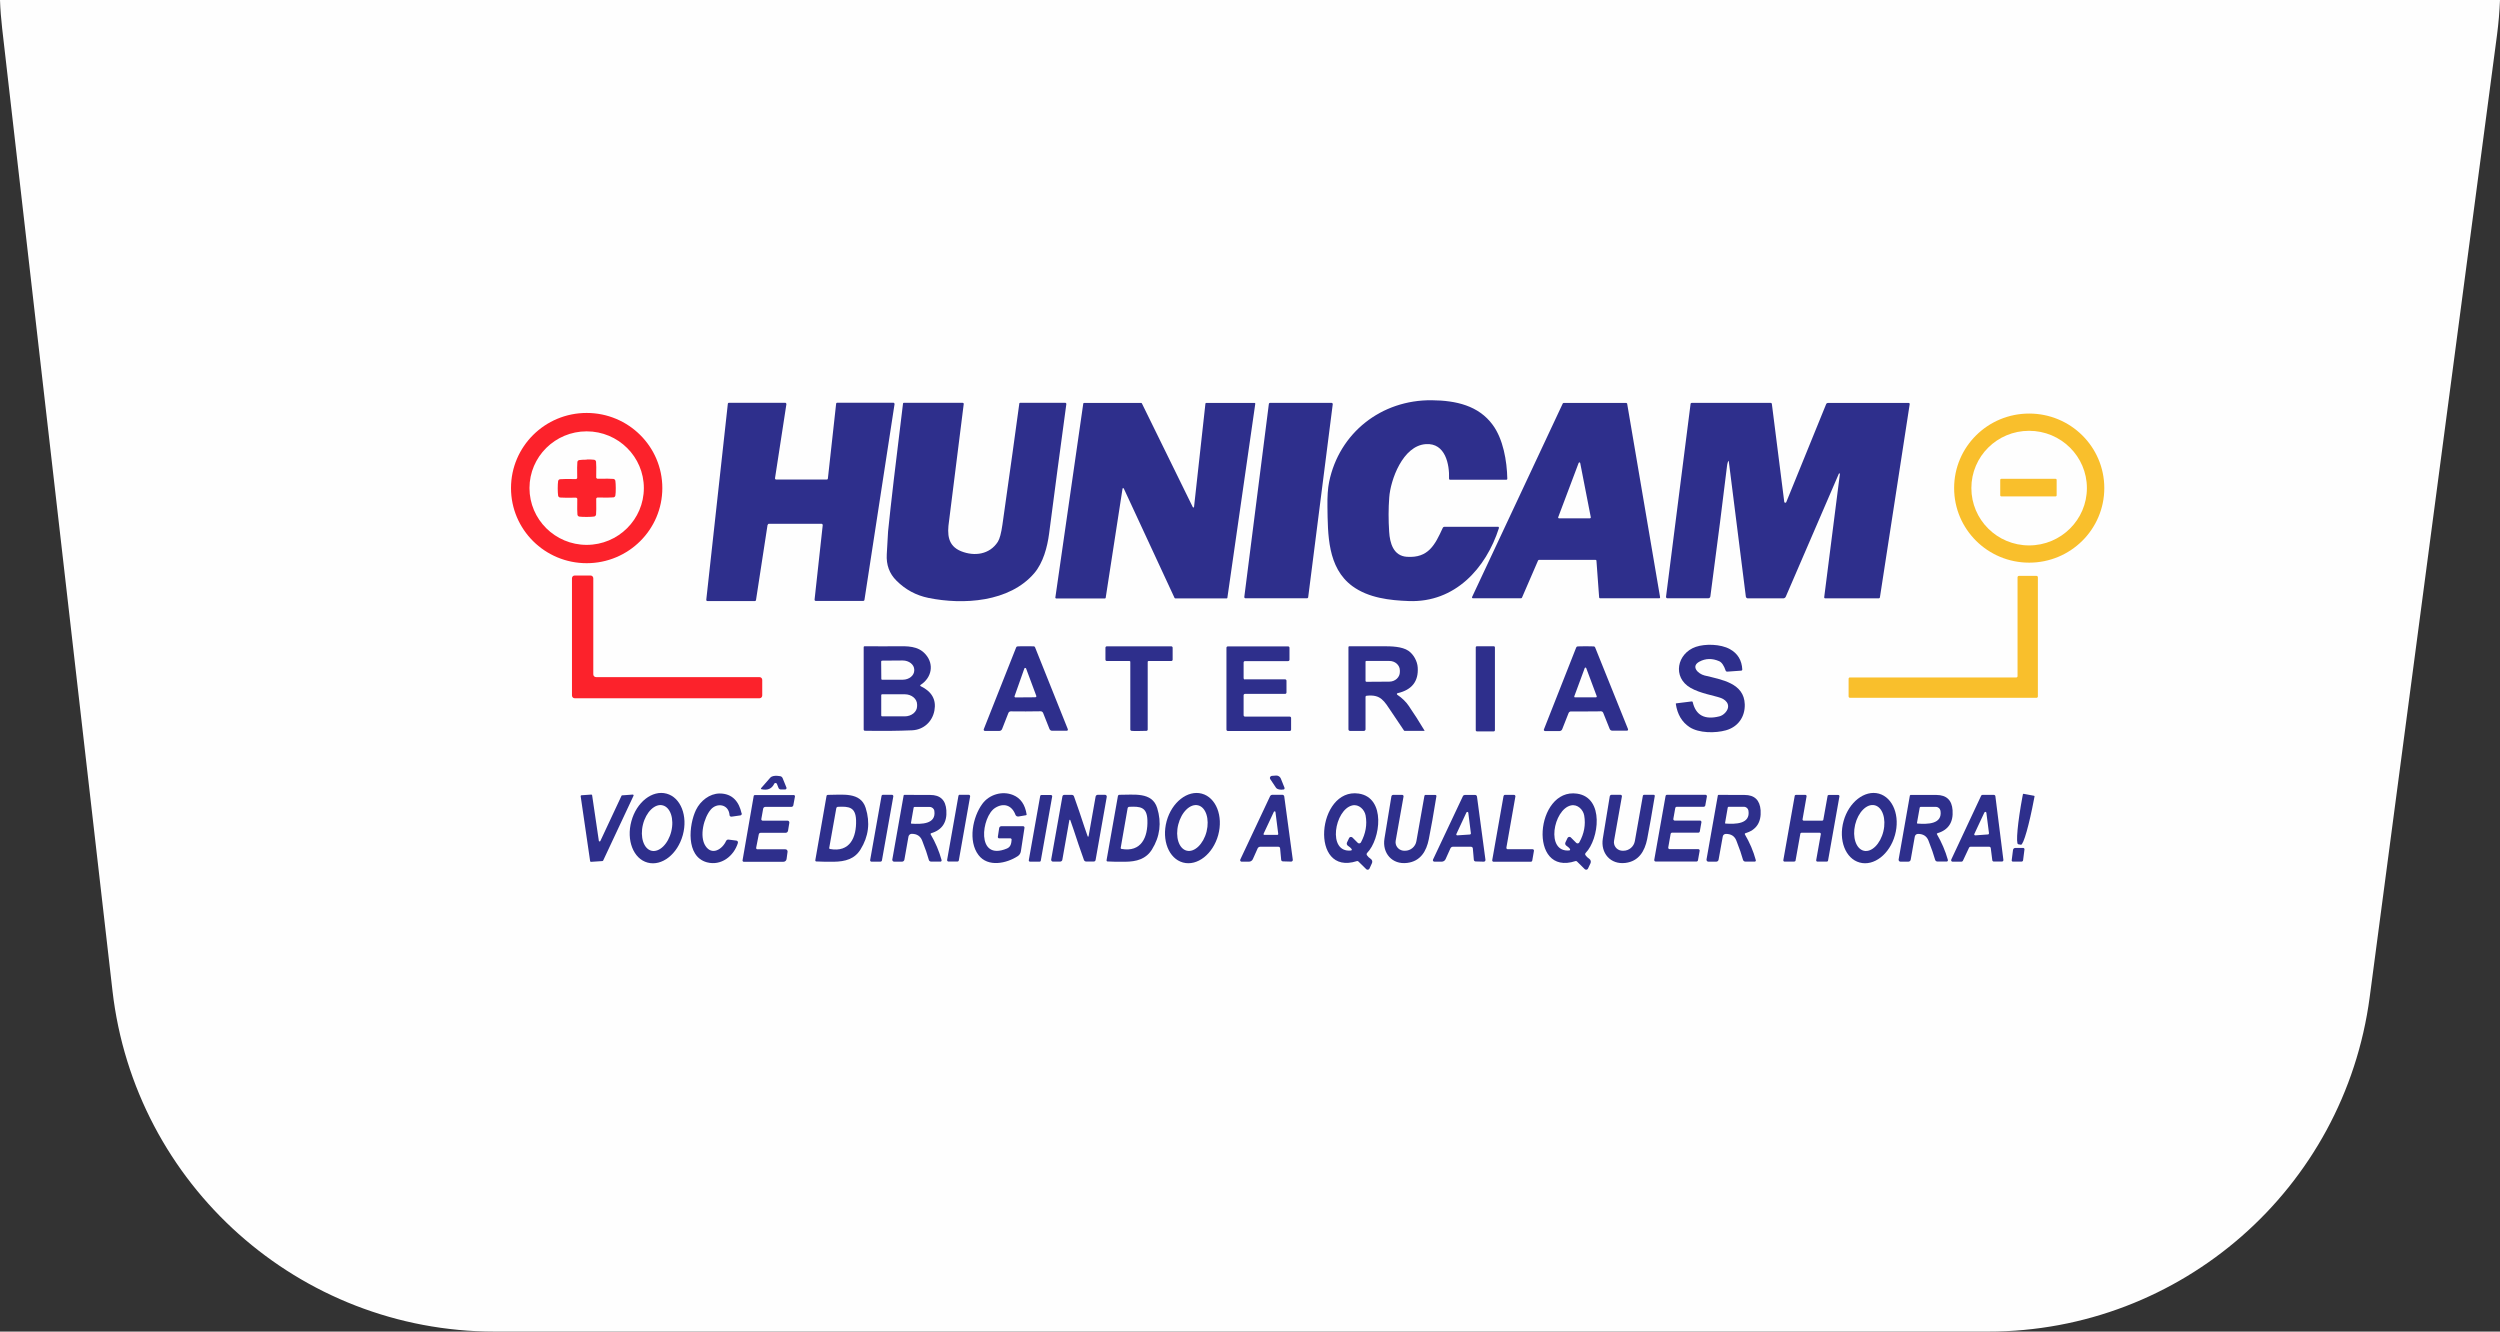
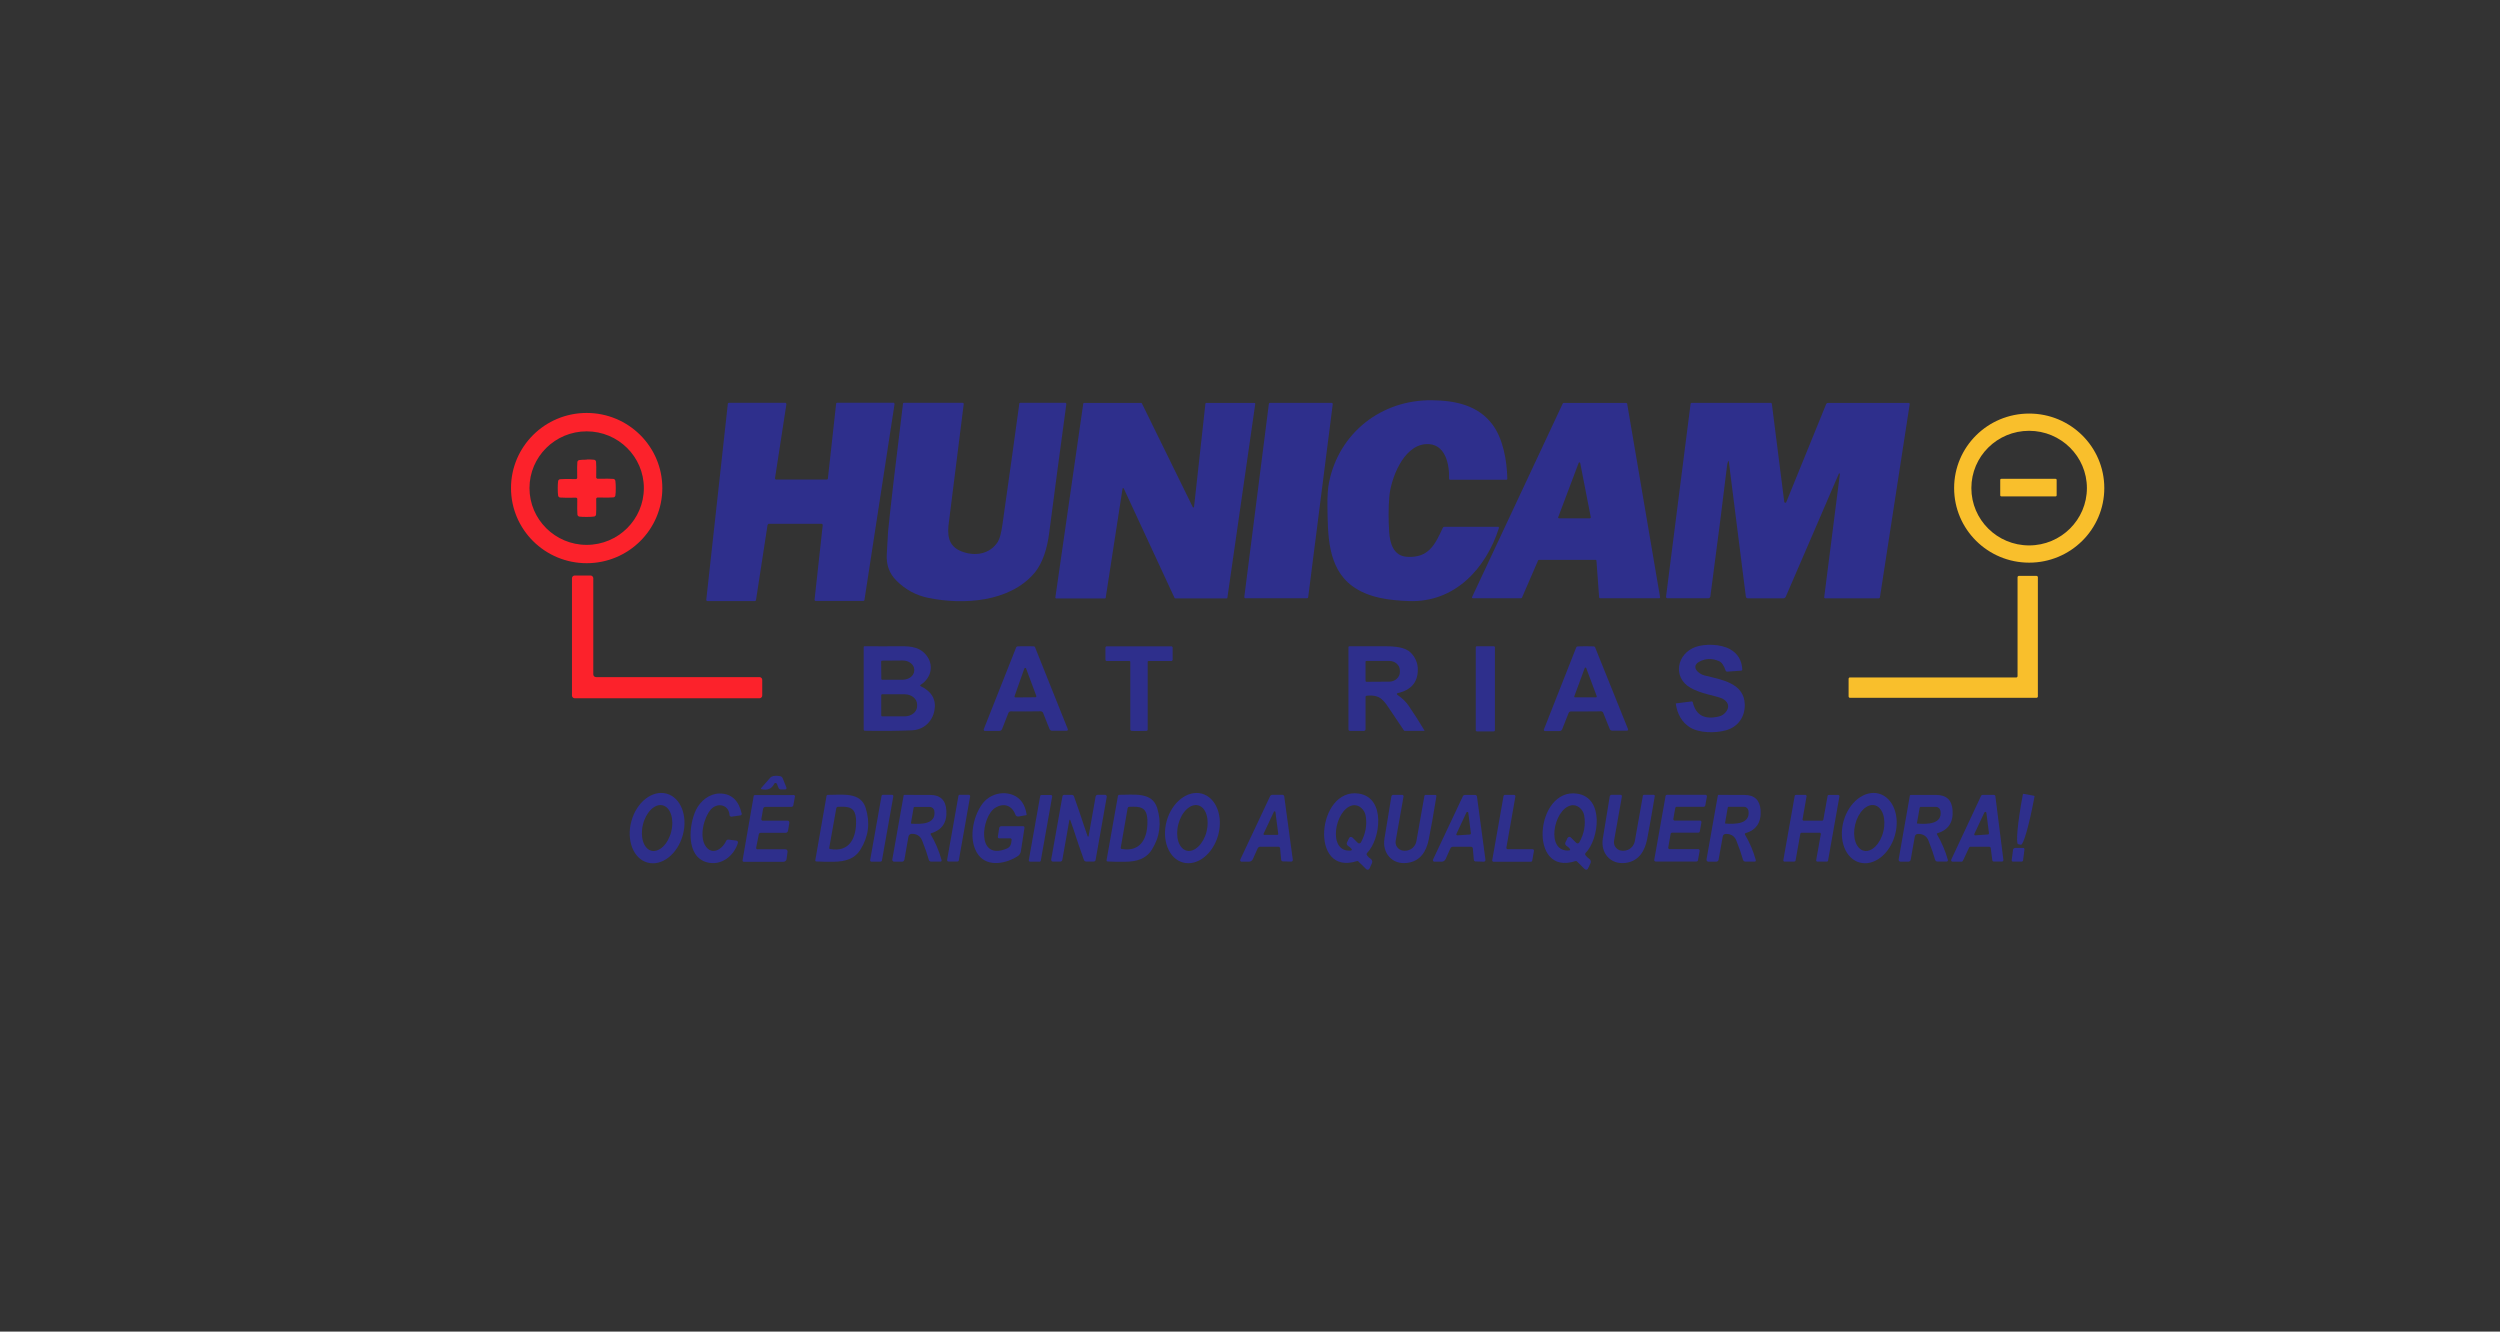
<svg xmlns="http://www.w3.org/2000/svg" id="Camada_2" data-name="Camada 2" viewBox="0 0 324.8 173">
  <rect x="0" y="0" width="324.8" height="173" fill="#333333" stroke="none" />
  <defs>
    <style>      .cls-1 {        fill: #2e2f8c;      }      .cls-2 {        fill: #fc222b;      }      .cls-3 {        fill: #fefefe;      }      .cls-4 {        fill: #f9bf2c;      }    </style>
  </defs>
  <g id="Camada_1-2" data-name="Camada 1">
-     <path class="cls-3" d="M324.8,0c-.06,1.5-.19,3.02-.39,4.55l-16.54,125c-3.29,24.87-24.49,43.45-49.57,43.45H64.28c-25.41,0-46.78-19.06-49.67-44.31L.28,3.69C.14,2.45.04,1.22,0,0h324.8Z" />
    <path class="cls-1" d="M194.6,68.43c.08,0,.14.06.14.14,0,.01,0,.03,0,.04-1.68,5.24-5.72,9.69-11.68,9.48-2.54-.09-5.27-.41-7.36-1.94-3.26-2.4-3.18-6.76-3.24-10.32-.02-1.33.05-2.4.22-3.22,1.31-6.37,6.78-10.68,13.34-10.61,3.14.03,6.08.69,7.92,3.21,1.35,1.84,1.84,4.65,1.89,6.98,0,.08-.06.14-.13.14h-7.3c-.08,0-.14-.06-.14-.14h0c.07-1.86-.48-4.66-3.01-4.49-3.02.2-4.6,4.68-4.76,6.93-.11,1.44-.11,2.93-.01,4.46.09,1.44.53,3.13,2.3,3.25,2.81.19,3.66-1.57,4.66-3.75.04-.09.13-.15.23-.15h6.93Z" />
-     <path class="cls-1" d="M99.72,68.2l-1.5,9.76c-.01.07-.08.13-.15.13h-6.16c-.09,0-.15-.07-.15-.15v-.02l2.8-25.45c0-.08.07-.14.15-.14h7.3c.09,0,.15.07.16.15v.03l-1.48,9.62c-.01.08.05.16.13.17h6.59c.08,0,.15-.06.15-.14l1.07-9.7c0-.08.07-.14.15-.14h7.28c.09,0,.15.07.16.15v.03l-3.91,25.44c-.01.07-.08.13-.15.13h-6.18c-.09,0-.15-.07-.15-.15v-.02l1.06-9.68c0-.08-.05-.16-.14-.17h-6.85c-.08,0-.14.06-.15.13h0Z" />
+     <path class="cls-1" d="M99.72,68.2l-1.5,9.76c-.01.07-.08.13-.15.13h-6.16c-.09,0-.15-.07-.15-.15v-.02l2.8-25.45c0-.08.07-.14.15-.14h7.3c.09,0,.15.07.16.15v.03l-1.48,9.62c-.01.08.05.16.13.17h6.59c.08,0,.15-.06.15-.14l1.07-9.7c0-.08.07-.14.15-.14h7.28c.09,0,.15.07.16.15v.03l-3.91,25.44c-.01.07-.08.13-.15.13h-6.18c-.09,0-.15-.07-.15-.15v-.02l1.06-9.68c0-.08-.05-.16-.14-.17h-6.85c-.08,0-.14.06-.15.13Z" />
    <path class="cls-1" d="M125.08,52.34c.07,0,.13.06.13.13h0c-1.23,9.86-1.87,14.93-1.91,15.22-.26,1.74-.17,3.21,1.55,3.92,1.76.71,3.73.43,4.79-1.22.24-.38.44-1.12.6-2.25,1.04-7.3,1.76-12.54,2.19-15.71,0-.06.06-.1.12-.1h5.84c.08,0,.15.07.15.15v.02c-.78,5.74-1.53,11.35-2.24,16.83-.23,1.76-.77,3.77-1.92,5.13-3.23,3.79-9.26,4.14-13.76,3.22-1.6-.33-2.98-1.07-4.15-2.24-.92-.91-1.34-2.05-1.26-3.43.11-1.92.17-2.91.17-2.97.35-3.47,1-9.01,1.94-16.61,0-.06.05-.1.11-.1h7.66,0Z" />
    <path class="cls-1" d="M137.11,77.64l3.63-25.22s.04-.07.09-.07h7.44s.06.02.08.05l6.62,13.49s.07.06.11.04c.03-.01.05-.04.05-.07l1.48-13.43s.04-.08.09-.08h6.31s.08.04.08.08h0s-3.63,25.24-3.63,25.24c0,.04-.04.07-.08.07h-6.7s-.06-.02-.08-.05l-6.6-14.23s-.07-.06-.11-.04c-.03.01-.04.04-.05.07l-2.19,14.19s-.04.07-.08.07h-6.37s-.09-.04-.09-.08h0Z" />
    <path class="cls-1" d="M165.01,52.34h7.98c.09,0,.16.07.16.16v.02l-3.19,25.07c-.01.08-.08.14-.16.14h-7.98c-.09,0-.16-.07-.16-.16v-.02l3.19-25.07c.01-.08.08-.14.16-.14Z" />
    <path class="cls-1" d="M211.4,52.44s-.06-.09-.12-.09h-8.13s-.09.02-.11.06l-11.79,25.16s-.01.03-.01.05c0,.06.06.11.12.11h6.26s.09-.03.11-.07l2.1-4.85s.06-.07.11-.07h7.36c.06,0,.11.04.11.1l.35,4.78c0,.06.06.11.12.11h7.7c.07-.01.11-.07.1-.13l-4.28-25.16ZM206.68,67.24s-.05.1-.11.1h-4.04s-.02,0-.03-.01c-.06-.02-.08-.08-.06-.13l2.66-7.06s.05-.06.08-.07c.06-.01.11.03.12.08l1.38,7.07v.02Z" />
    <path class="cls-1" d="M239.02,61.56s-.02-.06-.05-.07c-.03,0-.05,0-.06.04l-6.9,15.99c-.06.13-.19.22-.33.22h-4.6c-.13,0-.24-.1-.26-.23l-2.22-17.61s0-.02-.02-.02c0,0,0,0-.01,0-.09.11-.16.33-.2.69-.49,4.12-1.21,9.76-2.16,16.92-.02.14-.14.24-.27.24h-5.31c-.1,0-.18-.08-.18-.18v-.02l3.19-25.06c.01-.08.07-.13.15-.13h10.25c.08,0,.15.06.16.14l1.61,12.72c0,.07.07.12.15.12.05,0,.09-.04.11-.08l5.18-12.73c.04-.1.14-.16.25-.16h10.48c.07,0,.13.06.13.12v.02l-3.87,25.11c-.01.08-.08.14-.17.14h-6.94c-.07,0-.13-.06-.13-.13v-.02l2.04-16.03Z" />
    <path class="cls-2" d="M76.22,53.65c-5.43,0-9.83,4.37-9.83,9.76s4.4,9.76,9.83,9.76,9.83-4.37,9.83-9.76-4.4-9.76-9.83-9.76ZM76.22,70.79c-4.1,0-7.43-3.31-7.43-7.38s3.33-7.37,7.43-7.37,7.43,3.3,7.43,7.37-3.33,7.38-7.43,7.38Z" />
    <path class="cls-4" d="M263.63,53.73c-5.39,0-9.75,4.33-9.75,9.68s4.36,9.69,9.75,9.69,9.76-4.34,9.76-9.69-4.37-9.68-9.76-9.68ZM263.62,70.86c-4.14,0-7.5-3.33-7.5-7.45s3.36-7.44,7.5-7.44,7.51,3.33,7.51,7.44-3.36,7.45-7.51,7.45Z" />
    <path class="cls-2" d="M76.23,59.69c.4,0,.72.01.95.04.14.02.24.12.26.26.03.25.04.94.02,2.05,0,.01,0,.03.02.06,0,0,.02.03.04.04.02.02.03.03.05.04.02.01.04.02.05.02,1.12-.02,1.81-.01,2.07.02.14.02.24.12.26.26.03.23.05.54.05.94s-.01.71-.05.95c-.02.13-.12.24-.26.25-.26.03-.95.04-2.07.02-.01,0-.03,0-.06.02-.01,0-.03.02-.05.04-.02.02-.03.03-.04.05,0,.02-.02.04-.01.05.02,1.11.01,1.79-.02,2.05-.02.13-.12.24-.26.26-.23.03-.55.05-.95.05s-.72-.01-.95-.04c-.14-.02-.24-.12-.26-.26-.03-.25-.04-.94-.02-2.05,0-.01,0-.03-.02-.06,0-.01-.02-.03-.04-.04-.02-.02-.04-.03-.05-.04-.02-.01-.04-.02-.05-.01-1.12.02-1.81,0-2.07-.02-.14-.02-.24-.12-.26-.25-.03-.23-.05-.55-.05-.94s.02-.71.05-.94c.02-.13.12-.24.26-.25.26-.03.95-.04,2.07-.02.01,0,.03,0,.06-.02.01,0,.03-.02.04-.04.02-.02.03-.04.04-.05,0-.02.02-.04.01-.05-.02-1.11-.01-1.79.02-2.05.02-.14.12-.24.26-.26.23-.03.55-.05.95-.05Z" />
    <path class="cls-4" d="M267.06,62.21h-7.05c-.08,0-.14.06-.14.13v2.01c0,.07.06.14.14.14h7.05c.08,0,.14-.06.14-.14v-2.01c0-.07-.06-.13-.14-.13Z" />
    <path class="cls-2" d="M74.68,74.77h2.04c.2,0,.36.16.36.36v12.48c0,.2.16.36.36.36h21.23c.2,0,.36.16.36.36v2.03c0,.2-.16.36-.36.36h-24c-.2,0-.36-.16-.36-.36v-15.23c0-.2.16-.36.36-.36Z" />
    <path class="cls-4" d="M240.34,88.02h21.6c.1,0,.18-.08.18-.18v-12.84c0-.1.08-.18.18-.18h2.28c.1,0,.18.08.18.18v15.48c0,.1-.08.18-.18.18h-24.23c-.1,0-.18-.08-.18-.18v-2.29c0-.1.08-.18.18-.18Z" />
    <path class="cls-1" d="M219.8,91.13c.06,0,.11.03.12.09.4,1.71,1.55,2.33,3.46,1.85.27-.07.52-.22.74-.45.73-.77.41-1.6-.6-1.96-.82-.29-2.61-.57-3.86-1.28-2.44-1.38-1.78-4.5.66-5.34,1.23-.42,3.22-.37,4.42.29,1.02.56,1.56,1.45,1.62,2.66,0,.07-.05.13-.12.14l-1.84.13c-.09,0-.17-.04-.2-.13-.23-.68-.52-1.09-.85-1.23-.9-.39-1.76-.37-2.56.06-1.16.62-.18,1.59.67,1.8,2.27.55,5.13,1,5.22,3.74.05,1.64-.88,2.94-2.44,3.38-1.39.39-3.51.38-4.73-.41-.99-.65-1.59-1.66-1.79-3.03,0-.03.02-.05.05-.06l2.02-.25Z" />
    <path class="cls-1" d="M119.6,89.14s-.03-.02-.03-.03c-.03-.04-.02-.09.02-.12,1.46-.94,1.8-2.68.66-3.98-.97-1.11-2.33-1.07-3.93-1.05-.3,0-.78.01-1.45.01s-1.5-.01-2.53-.01c-.08,0-.13.05-.13.12v10.7c0,.09.07.16.15.16,2.31.04,4.36.02,6.15-.06,1.48-.07,2.62-1.11,2.89-2.57.26-1.41-.34-2.47-1.8-3.17ZM114.48,85.96c0-.07.06-.13.14-.13l2.66-.02c.82,0,1.49.53,1.5,1.19v.1c0,.66-.66,1.2-1.49,1.21h-2.66c-.07.01-.13-.04-.13-.12l-.02-2.22h0ZM119.15,91.74c0,.74-.72,1.33-1.61,1.33h-2.94c-.06,0-.11-.05-.11-.11v-2.65c0-.07.05-.11.11-.11h2.94c.89,0,1.61.59,1.61,1.33v.21Z" />
    <path class="cls-1" d="M134.48,84.1c-.03-.07-.1-.13-.19-.13-.29-.01-.64-.01-1.04-.01s-.75,0-1.05.02c-.08,0-.15.05-.18.13l-4.21,10.63s-.01.03-.01.05c0,.1.07.17.16.17h1.89c.15,0,.28-.1.34-.24l.82-2.09c.06-.14.19-.22.34-.21.16.01.8.01,1.92.01s1.75-.01,1.91-.02c.15-.01.28.08.34.21l.83,2.09c.06.14.19.23.34.23h1.89s.04,0,.05,0c.09-.03.13-.13.1-.21l-4.25-10.62ZM134.52,90.59l-2.59.02s-.02,0-.04,0c-.06-.02-.1-.09-.08-.16l1.27-3.59s.03-.06.07-.08c.06-.02.14.01.16.07l1.33,3.57s0,.03,0,.05c0,.07-.06.12-.13.12Z" />
    <path class="cls-1" d="M147.99,83.97c1.44,0,2.84,0,4.18,0,.1,0,.18.08.18.18h0v1.55c0,.1-.08.18-.18.18h-2.96c-.05,0-.1.04-.1.1v8.8c0,.09-.06.16-.15.17-.06.01-.39.02-.98.02s-.92,0-.99-.02c-.08-.02-.14-.09-.14-.17v-8.8c0-.05-.04-.1-.09-.1h-2.96c-.1,0-.18-.08-.18-.18v-1.55c0-.1.08-.18.18-.18h0c1.35,0,2.74.01,4.18,0Z" />
-     <path class="cls-1" d="M161.75,88.26h5.21c.1,0,.18.08.18.18v1.53c0,.1-.08.18-.18.18h-5.21c-.1,0-.18.08-.18.18v2.59c0,.1.08.18.18.18h5.81c.1,0,.18.08.18.18v1.51c0,.1-.08.18-.18.18h-8.04c-.1,0-.18-.08-.18-.18v-10.63c0-.1.08-.18.18-.18h7.83c.1,0,.18.08.18.18v1.55c0,.1-.08.18-.18.18h-5.6c-.1,0-.18.08-.18.18v2.03c0,.1.08.18.18.18Z" />
    <path class="cls-1" d="M183.1,91.81c-.42-.63-.95-1.14-1.57-1.55-.02-.02-.04-.04-.04-.07-.02-.05.02-.12.08-.13,1.87-.43,2.74-1.55,2.62-3.35-.05-.81-.54-1.7-1.21-2.16-.81-.56-2.24-.59-3.23-.59-1.78.01-3.26.01-4.45,0-.06,0-.11.05-.11.11v10.69c0,.11.09.2.2.2h1.81c.12,0,.21-.1.21-.21v-4.2c0-.09.06-.15.15-.16,1.84-.19,2.24.64,3.26,2.16,0,.02.54.8,1.58,2.35.02.03.05.05.08.05h2.59s0-.04,0-.04c-.7-1.17-1.36-2.2-1.98-3.1ZM180.49,88.56l-2.96.02c-.07,0-.12-.05-.12-.12v-2.47c-.01-.06.04-.12.1-.12h2.96c.77-.02,1.4.54,1.4,1.23v.21c0,.69-.62,1.25-1.38,1.25Z" />
    <path class="cls-1" d="M194.07,83.96h-2.19c-.08,0-.15.07-.15.15v10.76c0,.08.07.15.15.15h2.19c.08,0,.15-.07.15-.15v-10.76c0-.08-.07-.15-.15-.15Z" />
    <path class="cls-1" d="M207.24,84.11c-.03-.08-.1-.13-.18-.13-.3-.01-.65-.02-1.05-.02s-.75.01-1.04.02c-.09.01-.16.06-.19.14l-4.19,10.63s-.02.04-.02.06c0,.09.08.17.17.17h1.88c.15-.01.29-.1.34-.24l.83-2.1c.05-.13.19-.22.33-.21.17,0,.81,0,1.92,0,1.11,0,1.75,0,1.91-.02.15-.02.29.07.34.2l.84,2.09c.05.14.19.23.34.23h1.88s.04,0,.06,0c.09-.03.13-.13.1-.21l-4.27-10.61ZM207.35,90.6h-2.73s-.02.01-.03,0c-.06-.02-.08-.08-.06-.13l1.36-3.68s.03-.05.06-.06c.05-.02.11.01.13.06l1.37,3.67s0,.03,0,.04c0,.06-.05.1-.11.1Z" />
    <path class="cls-1" d="M98.93,102.54s-.08-.06-.07-.1c0-.02.01-.03.02-.04l1.19-1.36c.06-.06.13-.12.21-.15.24-.11.6-.13,1.07-.05.15.02.27.12.33.26l.49,1.21c.04.1,0,.21-.11.25-.02,0-.05.01-.07.01h-.54c-.14,0-.26-.08-.31-.21l-.2-.51c-.04-.1-.16-.15-.26-.11-.04.02-.08.05-.1.1-.31.64-.86.87-1.63.7Z" />
-     <path class="cls-1" d="M166.88,102.36c.03.08,0,.17-.09.21-.01,0-.02,0-.04,0-.32.05-.59.02-.81-.09-.07-.04-.13-.09-.17-.15l-.74-1.11c-.08-.12-.05-.29.08-.37.04-.03.09-.04.13-.05l.55-.04c.26-.02.51.14.61.38l.49,1.22Z" />
    <path class="cls-1" d="M86.6,103.11c-1.85-.5-3.9,1.1-4.57,3.58-.68,2.47.26,4.89,2.11,5.38,1.85.5,3.89-1.1,4.57-3.58.68-2.47-.27-4.89-2.11-5.38ZM87.21,108.03c-.4,1.62-1.55,2.74-2.57,2.5-1.01-.25-1.51-1.77-1.11-3.4.4-1.63,1.55-2.75,2.56-2.5,1.02.25,1.52,1.77,1.12,3.4Z" />
    <path class="cls-1" d="M96.37,105.67c.03.12-.05.24-.18.27,0,0-.01,0-.02,0l-1.12.16c-.13.02-.26-.07-.27-.2v-.02c-.12-1.42-1.64-1.62-2.43-.71-.9,1.04-1.53,3.47-.69,4.74.85,1.29,2.2.41,2.67-.65.06-.12.19-.2.32-.18l1.02.13c.13.02.22.13.2.26,0,.01,0,.03,0,.04-.52,1.71-2.18,3.02-4.03,2.52-2.79-.76-2.33-4.91-1.42-6.8.58-1.2,1.78-2.13,3.07-2.14,1.69,0,2.53,1.09,2.86,2.59h0Z" />
    <path class="cls-1" d="M133.32,105.91l-.99.17c-.18.03-.35-.07-.41-.24-.46-1.22-1.52-1.58-2.63-.88-1.78,1.11-2.54,6.98,1.53,5.28.52-.22.57-.7.61-1.15,0-.08-.06-.16-.14-.17h-1.48c-.09,0-.17-.08-.17-.17v-.03l.17-1.13c.02-.14.14-.25.29-.25h2.82c.1,0,.18.08.18.18v.03l-.47,3.06c-.04.25-.18.47-.39.61-1.46.96-3.89,1.49-5.12-.14-1.37-1.81-.76-4.93.51-6.65.88-1.2,2.57-1.72,3.99-1.14.98.4,1.56,1.24,1.76,2.53,0,.04-.02.08-.06.08h0Z" />
    <path class="cls-1" d="M156.14,103.11c-1.84-.49-3.89,1.1-4.57,3.57-.67,2.47.28,4.88,2.13,5.38,1.85.5,3.89-1.1,4.57-3.57.67-2.47-.28-4.88-2.13-5.38ZM156.76,108.03c-.41,1.62-1.57,2.74-2.58,2.49-1.02-.25-1.51-1.78-1.1-3.4.41-1.63,1.56-2.74,2.58-2.49,1.01.25,1.5,1.77,1.1,3.4Z" />
    <path class="cls-1" d="M178.09,111.59c-.21-.14-.38-.3-.5-.48-.06-.09-.05-.22.03-.3,1.73-1.76,2.48-7.18-1.1-7.71-5.41-.79-6.46,10.81-.22,8.77.06-.02.13,0,.18.05l1.02,1s.04.04.07.05c.13.06.28.01.35-.12l.32-.7c.1-.2.03-.44-.15-.56ZM176.81,109.45l-.05.05c-.1.1-.26.1-.36,0l-.69-.69s-.05-.04-.08-.05c-.14-.06-.3-.01-.36.13l-.27.57c-.07.15-.01.34.13.43.21.13.36.27.47.41.02.02.03.04.03.06,0,.07-.04.13-.11.14-3.11.32-2.12-5.33.17-5.86.85-.2,1.59.55,1.73,1.3.22,1.19.01,2.36-.61,3.51Z" />
    <path class="cls-1" d="M205.99,111.11c-.07-.09-.06-.22.02-.3,1.73-1.77,2.47-7.19-1.12-7.7-5.41-.79-6.43,10.82-.2,8.76.07-.02.14,0,.19.05l1.01,1s.05.04.08.05c.13.06.28,0,.34-.12l.33-.7c.09-.2.03-.44-.16-.57-.21-.14-.37-.3-.49-.47ZM205.18,109.45s-.03.04-.05.06c-.09.09-.25.09-.35-.01l-.69-.69s-.05-.04-.08-.06c-.13-.06-.29,0-.36.13l-.27.57c-.07.15-.02.34.13.43.2.13.35.27.46.41.01.02.02.04.02.06.01.07-.04.13-.1.14-3.12.3-2.08-5.34.21-5.85.86-.19,1.59.56,1.72,1.31.21,1.19,0,2.36-.64,3.5Z" />
    <path class="cls-1" d="M244.11,103.11c-1.85-.5-3.9,1.09-4.59,3.56-.69,2.47.24,4.89,2.09,5.39,1.84.51,3.89-1.08,4.58-3.55.7-2.47-.24-4.89-2.08-5.4ZM244.69,108c-.39,1.64-1.53,2.77-2.54,2.53-1.01-.24-1.52-1.75-1.13-3.39.39-1.63,1.52-2.76,2.54-2.52,1.01.24,1.52,1.75,1.13,3.38Z" />
    <path class="cls-1" d="M150.34,104.97c-.67-2.13-3.06-1.69-4.91-1.71-.09,0-.17.07-.19.16l-1.48,8.36h0c0,.08.05.13.11.14.67.04,1.43.05,2.27.04,1.55-.01,2.75-.36,3.52-1.59,1.05-1.69,1.27-3.49.68-5.4ZM145.69,110.29c-.06-.02-.1-.07-.09-.13l.9-5.15c.02-.11.11-.19.23-.19,1.38-.06,2.28,0,2.34,1.72.08,2.22-.78,4.22-3.38,3.75Z" />
-     <path class="cls-1" d="M80.86,103.33l1.35-.1c.06,0,.11.04.11.1,0,.02,0,.04-.01.05l-3.95,8.43s-.05.06-.09.06l-1.49.1c-.06,0-.1-.04-.11-.09l-1.23-8.44c0-.06.03-.11.09-.12h0l1.29-.09c.06,0,.1.03.11.09l.87,5.91c0,.06.06.1.12.09.04,0,.07-.03.08-.06l2.75-5.88s.05-.06.09-.06Z" />
    <path class="cls-1" d="M103.1,103.28c.1,0,.18.08.18.18,0,0,0,.02,0,.03l-.21,1.13c-.02.12-.13.21-.26.21h-3.37c-.14,0-.26.09-.29.23l-.24,1.35c-.02.1.05.19.15.21.01,0,.02,0,.03,0h3.23c.13,0,.23.11.23.24,0,.01,0,.03,0,.04l-.17,1.03c-.03.16-.16.27-.32.27h-3.24c-.12,0-.22.08-.24.2l-.34,1.74c-.02.09.04.18.14.2h3.64c.16-.01.3.12.3.28,0,.01,0,.03,0,.04l-.13.95c-.03.2-.2.35-.4.35h-5.17c-.08,0-.15-.08-.15-.16v-.02l1.45-8.36c.01-.08.08-.13.16-.13h5.05Z" />
    <path class="cls-1" d="M112.47,104.97c-.67-2.13-3.06-1.69-4.9-1.7-.1,0-.18.06-.19.15l-1.46,8.36h0c0,.08.05.13.11.14.67.03,1.42.05,2.26.04,1.56-.02,2.75-.37,3.51-1.6,1.05-1.69,1.27-3.48.67-5.39ZM107.82,110.3c-.06-.01-.1-.07-.09-.13l.92-5.16c.02-.11.11-.19.23-.19,1.38-.06,2.28.01,2.34,1.73.07,2.23-.79,4.23-3.4,3.75Z" />
    <path class="cls-1" d="M114.4,111.95h-1.17c-.1,0-.18-.08-.18-.18,0-.01,0-.02,0-.03l1.48-8.33c.02-.09.09-.15.18-.15h1.17c.1,0,.18.08.18.18,0,.01,0,.02,0,.03l-1.48,8.32c-.02.09-.09.15-.18.15Z" />
    <path class="cls-1" d="M120.9,108.37c0-.05.01-.1.06-.11,1.44-.43,2.1-1.42,1.99-2.99-.09-1.32-.79-1.99-2.09-1.99-1.07-.01-2.2-.01-3.37-.01-.04,0-.08.03-.09.08l-1.47,8.31s-.01.03-.01.04c.01.14.12.25.25.25h1.01c.16,0,.3-.12.32-.27l.53-3c.04-.2.22-.35.42-.35.68,0,1.13.3,1.36.89.41,1.03.69,1.86.86,2.49.03.13.16.23.3.23h1.2s.03,0,.05,0c.08-.02.13-.12.11-.2-.33-1.18-.8-2.29-1.42-3.34,0-.01-.01-.01-.01-.02ZM118.41,107.01h-.01s-.06-.04-.05-.08l.35-2c0-.05.06-.09.11-.09h1.98c.3,0,.56.22.6.51.26,1.75-1.7,1.74-2.98,1.66Z" />
    <path class="cls-1" d="M124.7,103.26h1.16c.1,0,.18.08.18.18,0,.01,0,.02,0,.03l-1.47,8.31c-.02.09-.09.15-.18.15h-1.16c-.1,0-.18-.08-.18-.18,0-.01,0-.02,0-.03l1.47-8.32c.02-.09.09-.15.18-.15Z" />
    <path class="cls-1" d="M135.3,103.29h1.24c.09,0,.16.07.16.16v.03l-1.48,8.33c-.01.08-.08.14-.16.14h-1.23c-.09,0-.17-.07-.17-.16v-.03l1.48-8.33c.01-.08.08-.14.16-.14Z" />
    <path class="cls-1" d="M139.49,107.81c-.21-.63-.35-1.05-.44-1.27-.01-.03-.05-.05-.08-.03-.02,0-.04.02-.04.05l-.91,5.14c-.02.14-.15.24-.29.24h-.93c-.13,0-.23-.1-.23-.23,0-.01,0-.02,0-.04l1.46-8.2c.02-.12.12-.2.24-.2h.99c.12,0,.23.08.27.19.48,1.35.93,2.65,1.34,3.93.21.63.35,1.05.44,1.27.01.03.05.04.08.03.02,0,.04-.03.04-.05l.91-5.14c.02-.14.15-.24.29-.24h.93c.13,0,.23.1.23.23,0,.01,0,.02,0,.04l-1.45,8.2c-.02.12-.12.2-.24.2h-.99c-.12,0-.23-.08-.28-.19-.48-1.35-.93-2.65-1.34-3.93Z" />
    <path class="cls-1" d="M166.85,103.47c-.02-.12-.12-.21-.23-.21h-1.36c-.1.01-.19.07-.24.16l-3.88,8.25s-.02.05-.02.08c0,.11.09.2.19.2h.95c.22,0,.42-.13.51-.33l.63-1.41c.06-.12.19-.2.32-.2h2.37c.12,0,.21.09.22.2l.14,1.49c0,.12.11.21.23.21l1.05.03h.04c.12-.02.21-.13.19-.25l-1.11-8.22ZM166.07,108.36c0,.06-.05.11-.11.11h-1.69s-.03,0-.05-.01c-.06-.02-.08-.09-.05-.15l1.33-2.84s.05-.06.09-.06c.06-.01.12.04.12.1l.36,2.84h0Z" />
    <path class="cls-1" d="M185.24,103.28h1.24c.08,0,.14.06.14.14v.02c-.38,2.35-.71,4.21-.99,5.59-.31,1.57-1.09,2.87-2.81,3.08-1.97.25-3.26-1.29-2.95-3.16.56-3.33.86-5.16.9-5.48.02-.11.12-.2.23-.2h1.17c.1,0,.18.08.18.18,0,.01,0,.02,0,.03l-1.02,5.74c-.11.61.3,1.18.91,1.29.07.01.14.02.2.02h.1c.73,0,1.36-.53,1.48-1.25l1.04-5.87c.01-.08.09-.14.17-.14h0Z" />
    <path class="cls-1" d="M191.89,103.49c-.02-.12-.12-.21-.23-.21h-1.36c-.1.01-.19.06-.24.16l-3.88,8.23s-.02.06-.02.08c0,.11.09.2.2.2h.94c.22,0,.42-.13.51-.33l.63-1.4c.06-.13.18-.21.32-.21h2.36c.12.01.22.09.23.21l.13,1.48c.01.12.11.22.23.22l1.05.03h.04c.12-.02.21-.13.19-.25l-1.1-8.21ZM190.98,108.42l-1.65.11s-.04,0-.06-.01c-.06-.03-.09-.1-.06-.16l1.31-2.81s.06-.06.1-.07c.07,0,.13.04.14.11l.34,2.69c0,.07-.05.13-.12.14Z" />
    <path class="cls-1" d="M199.29,110.54l-.22,1.27c-.02.08-.09.15-.18.15h-4.84c-.1,0-.18-.08-.18-.18,0,0,0-.02,0-.03l1.47-8.33c.02-.08.09-.15.18-.15h1.18c.1,0,.18.08.18.18,0,0,0,.02,0,.03l-1.17,6.64c-.02.1.05.19.14.21.01,0,.02,0,.03,0h3.23c.1,0,.18.08.18.18,0,.01,0,.02,0,.03Z" />
    <path class="cls-1" d="M213.61,103.26h1.24c.08,0,.14.06.14.14v.02c-.39,2.35-.72,4.22-.99,5.6-.32,1.57-1.09,2.87-2.81,3.09-1.97.25-3.26-1.29-2.95-3.17.56-3.33.86-5.16.9-5.48.02-.11.12-.2.23-.2h1.17c.1,0,.18.08.18.18,0,.01,0,.02,0,.03l-1.02,5.75c-.11.61.3,1.19.91,1.29.07.01.13.02.2.02h.1c.73,0,1.36-.53,1.49-1.25l1.04-5.88c.01-.08.09-.14.17-.14h0Z" />
    <path class="cls-1" d="M221.36,104.82h-3.52c-.09,0-.17.07-.19.16l-.25,1.41c-.02.1.05.2.16.22.01,0,.02,0,.03,0h3.27c.11,0,.19.08.19.19,0,.01,0,.02,0,.03l-.21,1.19c-.02.09-.09.16-.19.16h-3.41c-.09,0-.17.07-.19.16l-.31,1.76c-.02.1.05.2.15.22.01,0,.02,0,.04,0h3.7c.11,0,.19.08.19.19,0,0,0,.02,0,.03l-.22,1.23c-.02.09-.1.16-.19.16h-5.3c-.11,0-.19-.08-.19-.19,0-.01,0-.02,0-.03l1.47-8.29c.02-.09.09-.16.19-.16h4.99c.11,0,.19.08.19.19,0,.01,0,.02,0,.03l-.21,1.17c-.02.09-.1.16-.19.16Z" />
    <path class="cls-1" d="M226.69,108.37c-.02-.05.01-.1.05-.11,1.44-.42,2.1-1.42,2-2.99-.1-1.32-.79-1.99-2.09-1.99-1.08-.01-2.2-.01-3.38-.01-.04,0-.08.03-.09.08l-1.47,8.31v.05c0,.13.11.24.25.24h1c.16,0,.3-.11.32-.27l.54-3c.03-.2.21-.34.41-.34.68,0,1.13.29,1.36.88.41,1.03.69,1.86.86,2.49.04.13.16.23.31.23h1.19s.03,0,.05,0c.09-.02.14-.11.11-.2-.32-1.18-.8-2.29-1.42-3.34v-.02ZM224.18,107h-.01s-.06-.04-.05-.08l.35-2.01s.05-.09.1-.09h1.99c.3-.01.55.21.6.5.27,1.76-1.7,1.76-2.98,1.68Z" />
    <path class="cls-1" d="M233.11,111.94h-1.26c-.09,0-.16-.07-.16-.16,0-.01,0-.02,0-.03l1.48-8.35c.01-.08.08-.13.16-.13h1.22c.09,0,.16.07.16.16,0,.01,0,.02,0,.03l-.52,2.97c-.02.09.04.17.13.19.01,0,.02,0,.03,0h2.38c.08,0,.15-.06.16-.13l.55-3.08c.01-.08.08-.13.16-.13h1.22c.09,0,.16.07.16.16,0,0,0,.02,0,.03l-1.48,8.34c-.01.08-.08.13-.16.13h-1.22c-.09,0-.16-.07-.16-.16,0-.01,0-.02,0-.03l.6-3.37c.02-.09-.04-.17-.13-.19-.01,0-.02,0-.03,0h-2.34c-.08,0-.15.06-.16.13l-.62,3.48c-.01.08-.08.13-.16.13Z" />
    <path class="cls-1" d="M251.64,108.37c-.02-.05,0-.1.06-.11,1.43-.43,2.09-1.42,1.98-2.99-.09-1.32-.79-1.98-2.09-1.99h-3.37s-.08.03-.09.08l-1.46,8.3v.05c0,.13.11.24.25.24h1c.16,0,.3-.11.32-.27l.53-2.99c.04-.2.21-.35.42-.35.67,0,1.13.29,1.36.88.4,1.03.69,1.86.86,2.48.04.14.16.23.3.23h1.24c.09-.03.14-.12.12-.21-.33-1.17-.81-2.28-1.42-3.33,0,0,0-.01,0-.02ZM249.11,107s-.06-.04-.06-.07l.36-2.01s.06-.09.11-.09h1.99c.3,0,.55.22.6.52.26,1.75-1.71,1.74-3,1.65Z" />
    <path class="cls-1" d="M259.24,103.44c-.01-.09-.1-.17-.2-.17h-1.47c-.08,0-.15.04-.18.11l-3.88,8.29s-.02.05-.02.08c0,.11.08.2.19.2h1.16c.07,0,.14-.05.18-.12l.8-1.7c.03-.07.1-.12.17-.12h2.46c.09,0,.18.08.19.18l.2,1.57c.01.09.09.17.19.17h1.08c.11-.01.19-.11.17-.22l-1.04-8.27ZM258.28,108.41l-1.64.12s-.05,0-.07-.01c-.07-.03-.1-.12-.06-.18l1.3-2.78s.06-.07.11-.08c.07-.01.14.04.15.12l.34,2.66c0,.08-.05.15-.13.15Z" />
    <path class="cls-1" d="M264.28,103.39s.05.04.05.07l-.06.3c-.63,3.37-1.39,6.05-1.71,5.99l-.37-.07c-.31-.07-.06-2.84.57-6.2l.06-.3s.04-.06.07-.05l1.39.26Z" />
    <path class="cls-1" d="M263.02,110.35l-.18,1.41c-.01.1-.1.18-.2.18h-1.13c-.08,0-.15-.07-.15-.15v-.02l.17-1.34c.02-.16.15-.27.32-.27h.99c.1,0,.18.08.18.18v.02h0Z" />
  </g>
</svg>